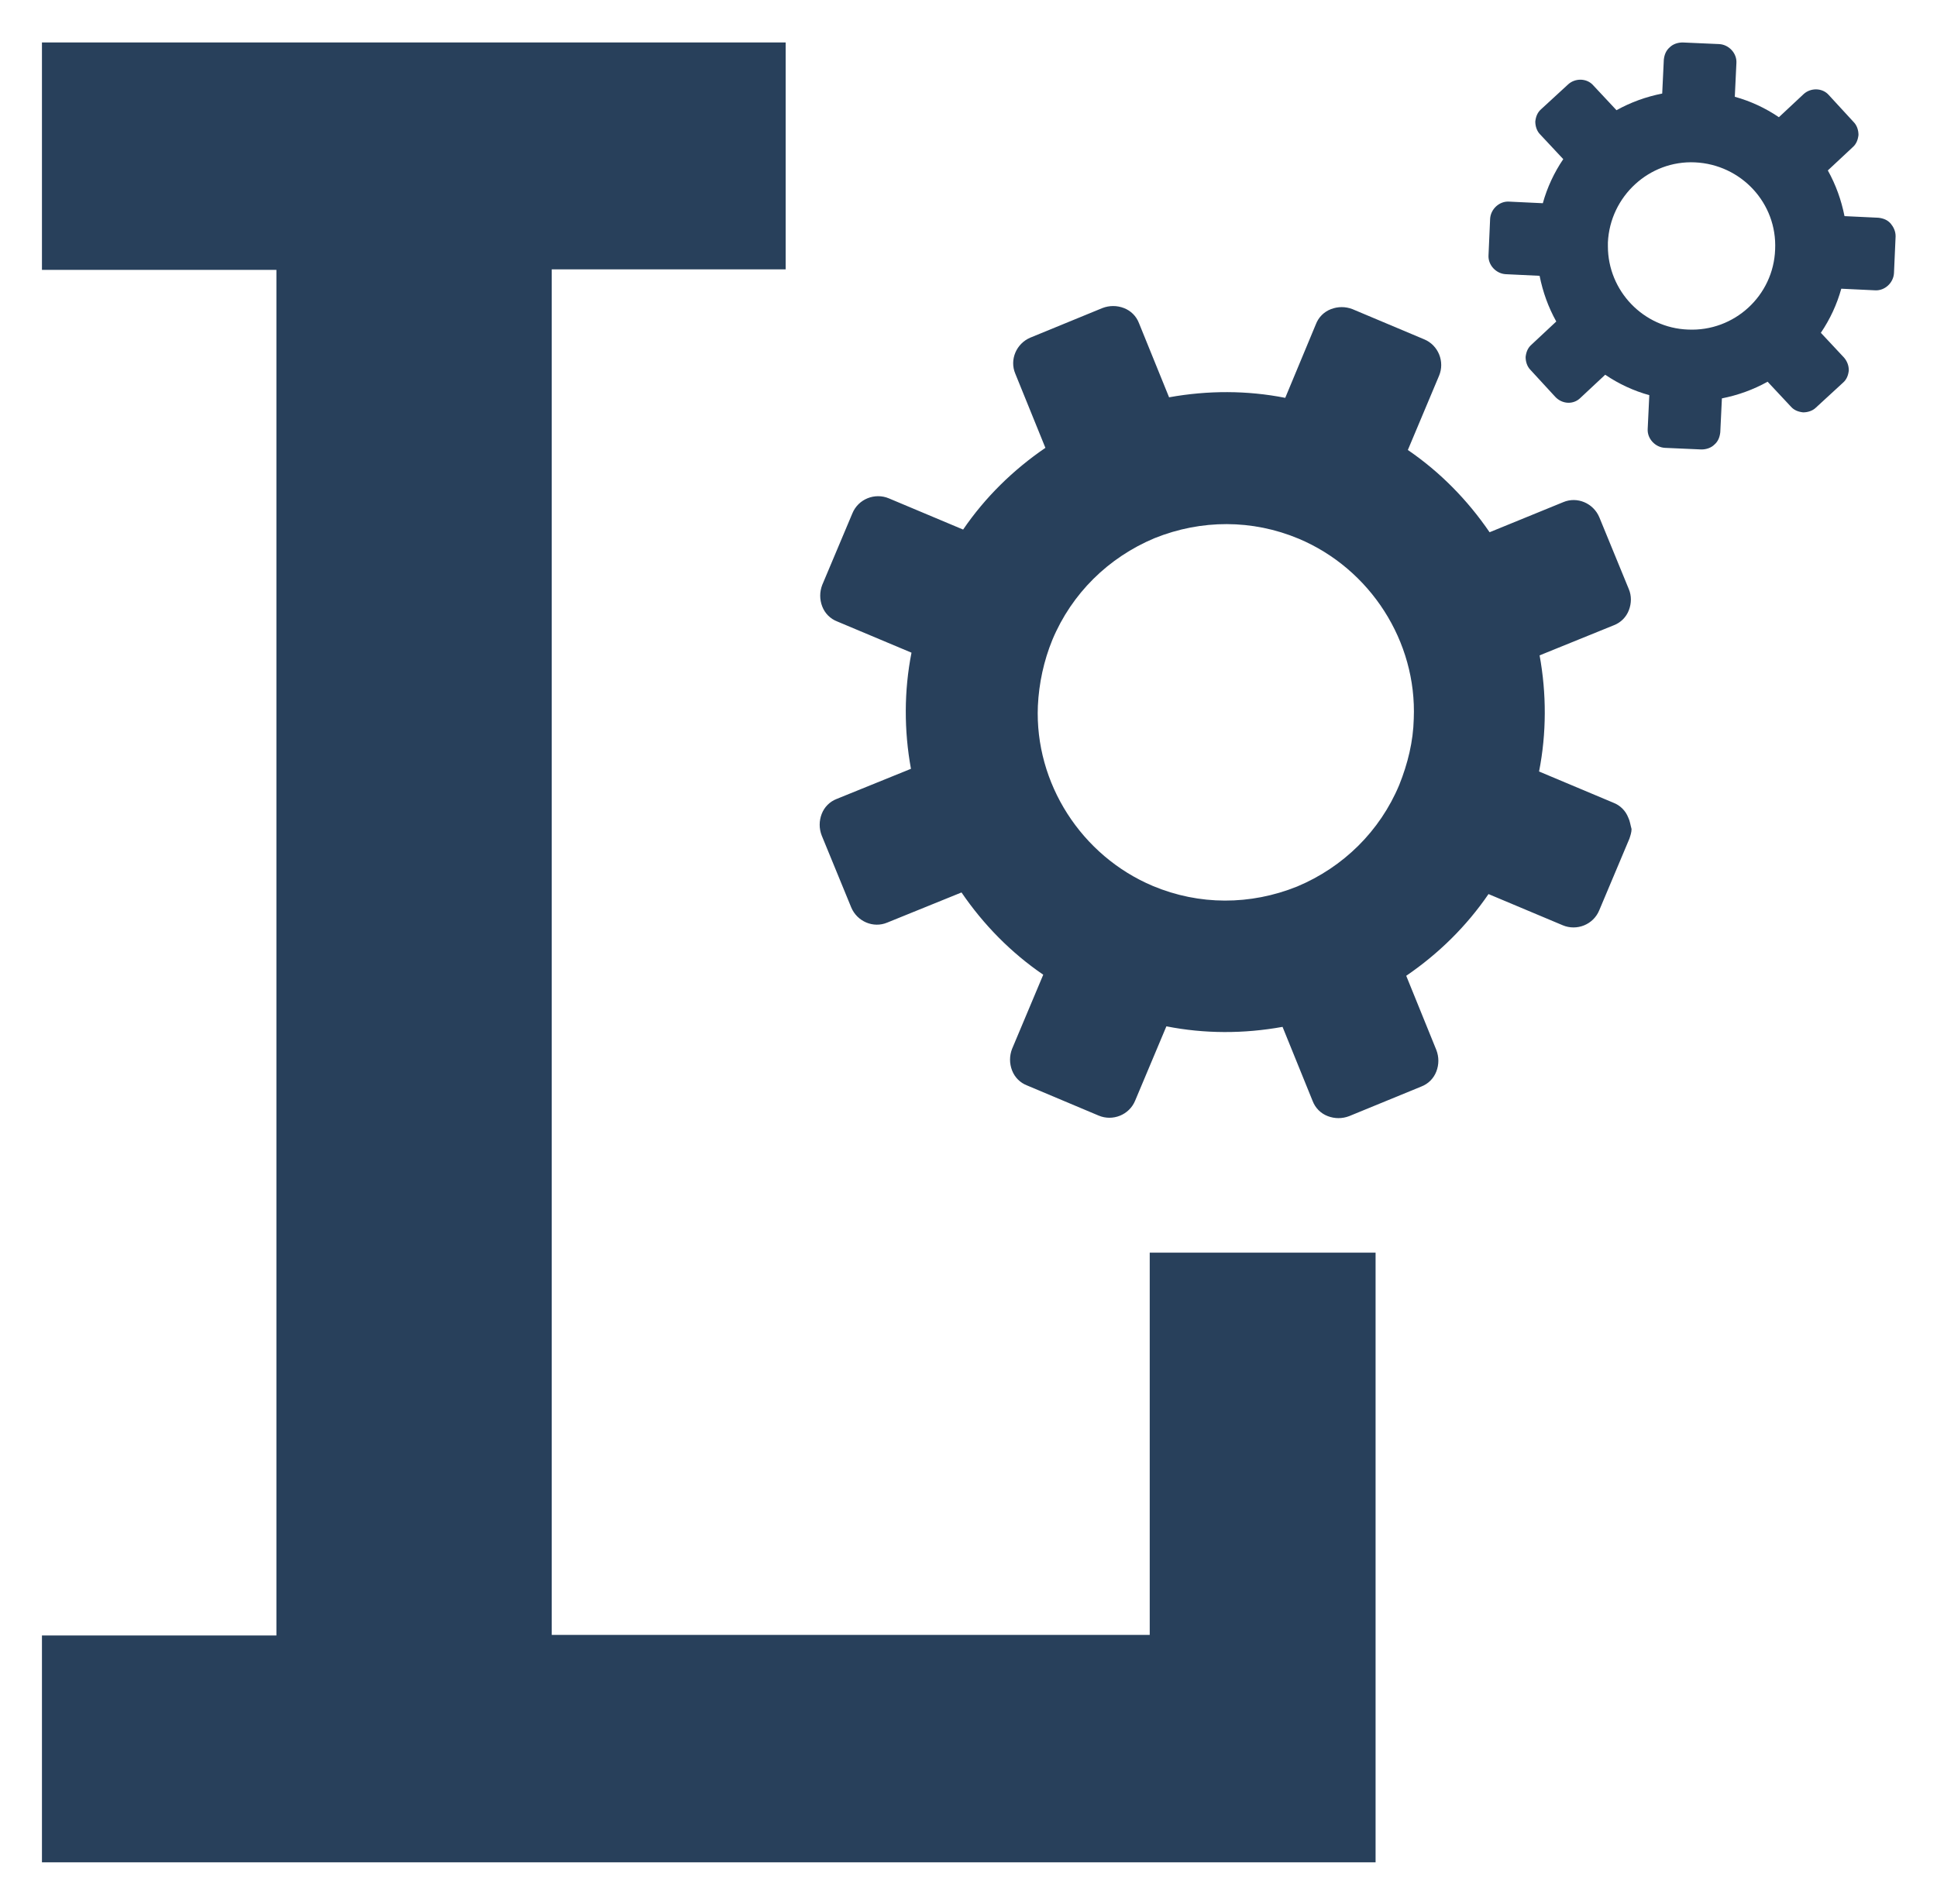
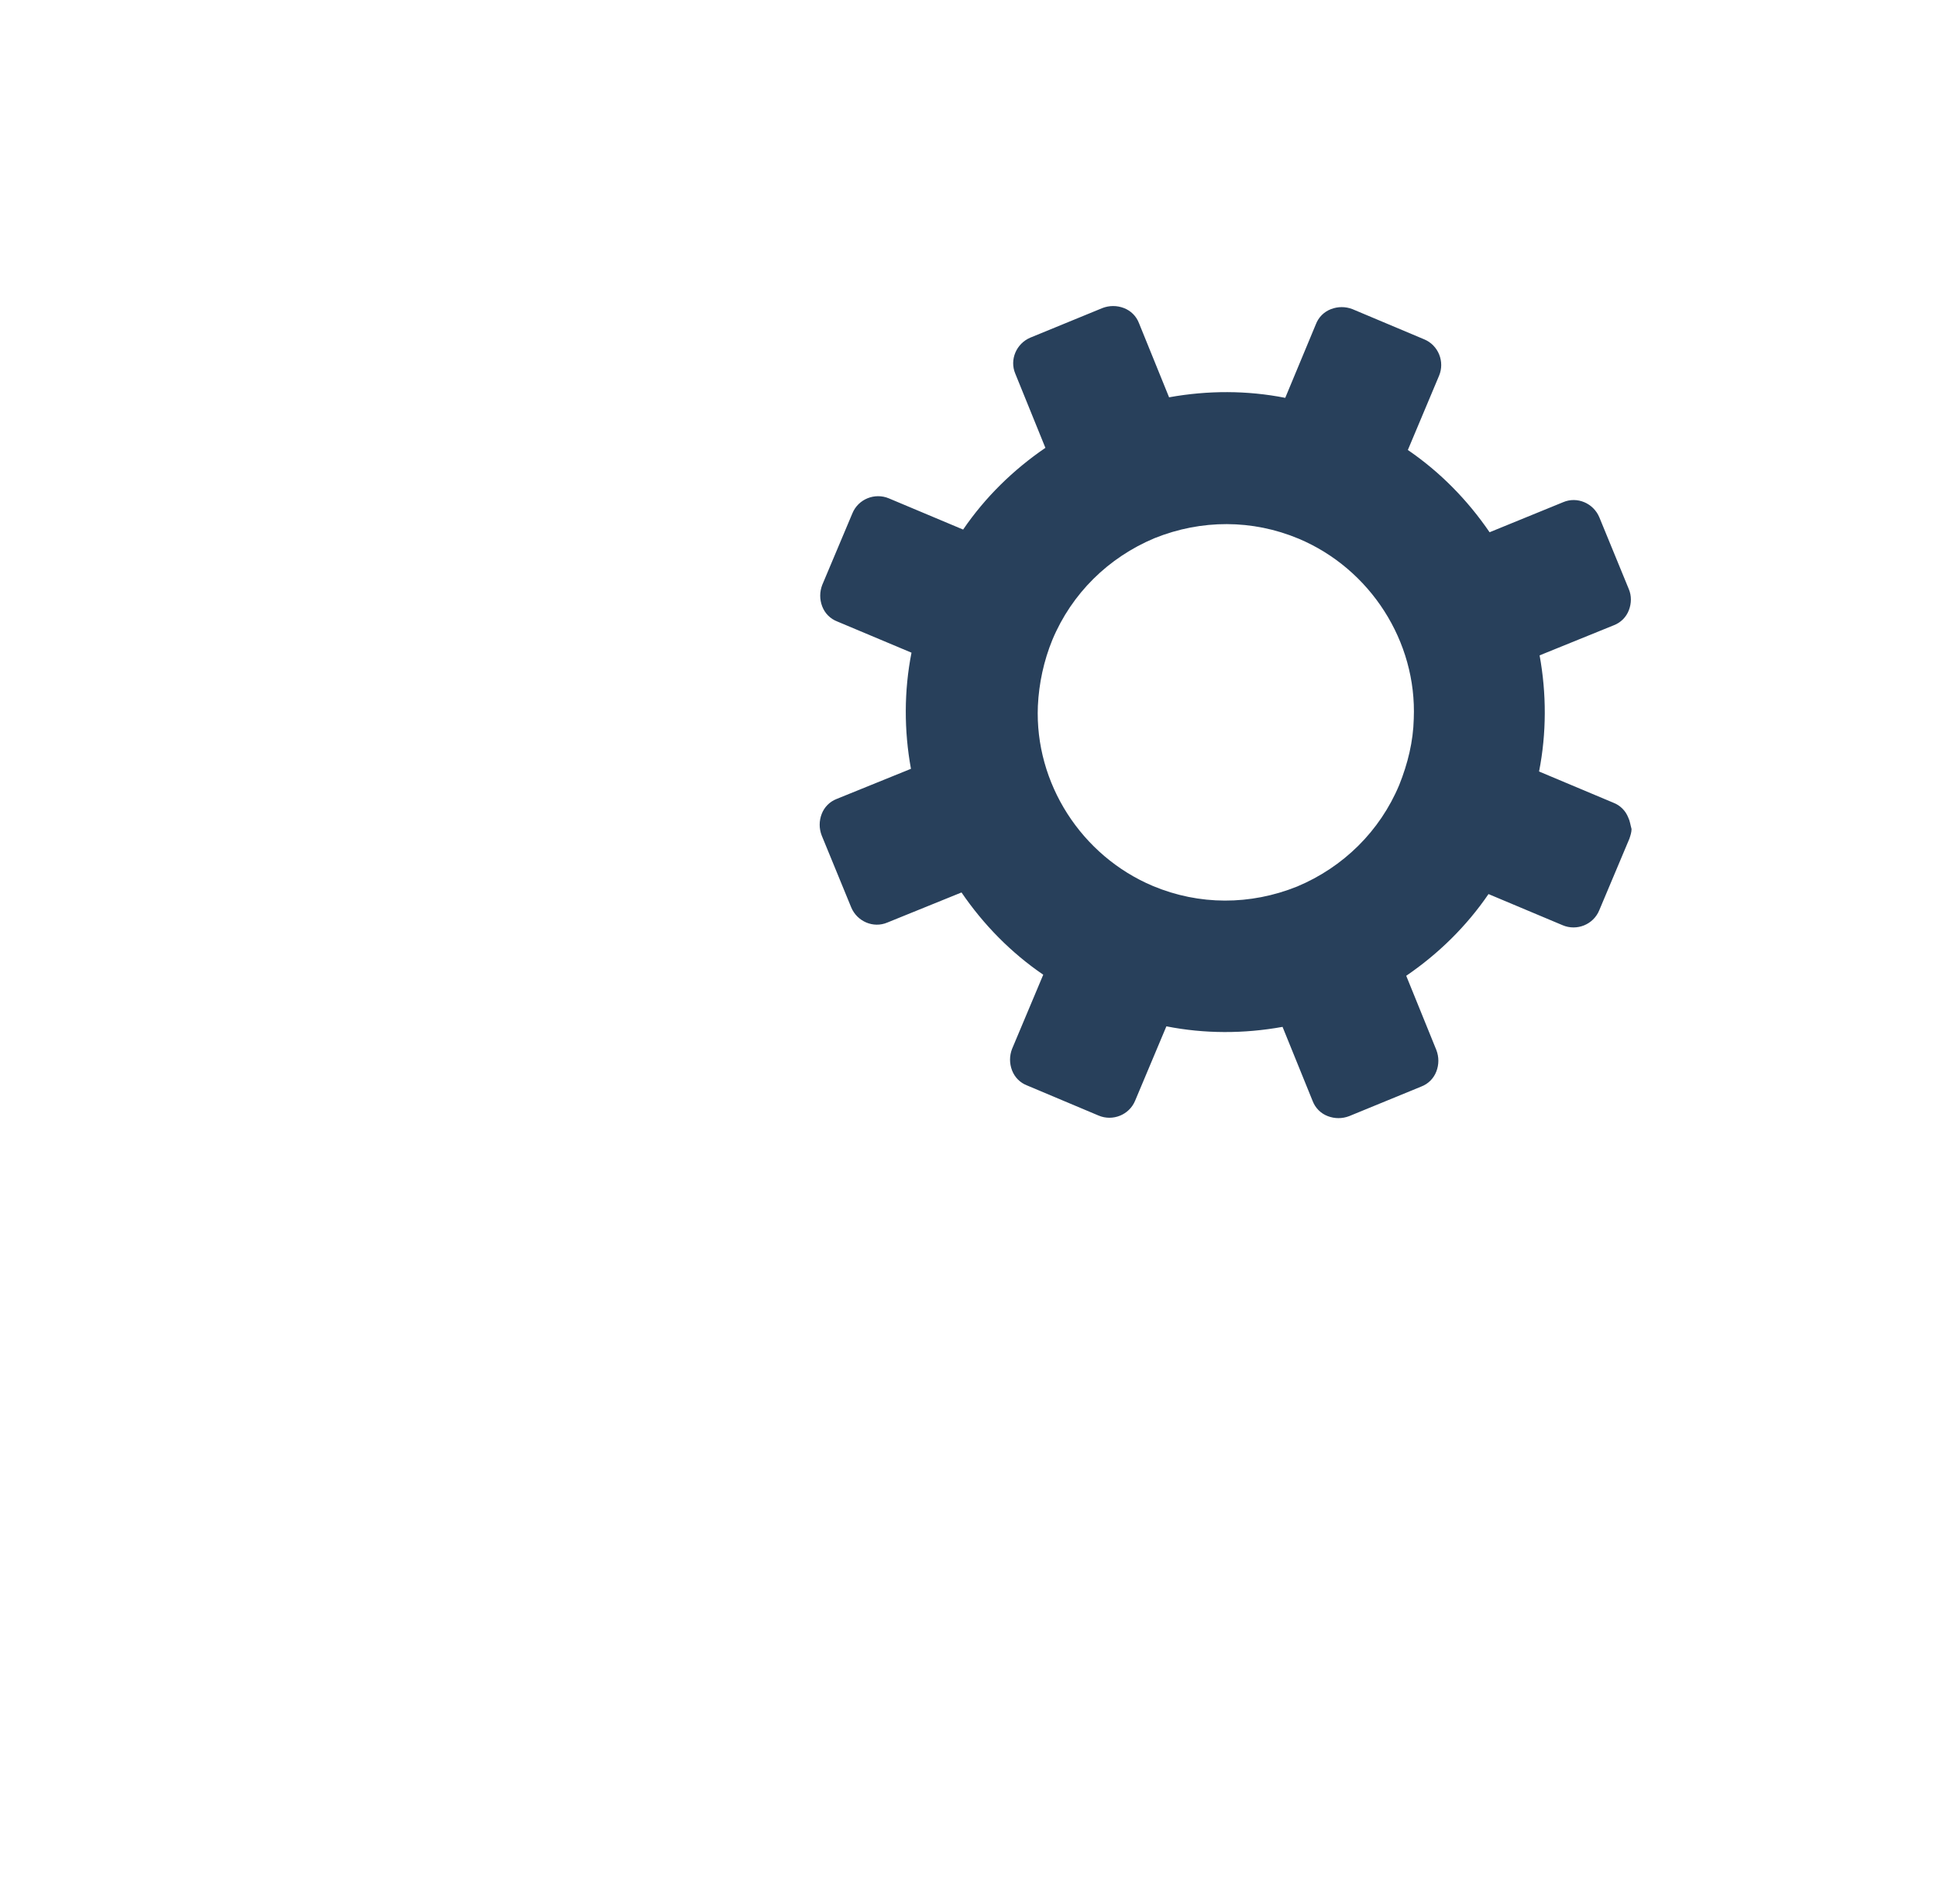
<svg xmlns="http://www.w3.org/2000/svg" version="1.1" id="Layer_1" x="0px" y="0px" viewBox="0 0 360.2 354.2" style="enable-background:new 0 0 360.2 354.2;" xml:space="preserve">
  <style type="text/css">
	.st0{fill:#28405B;}
</style>
  <g>
    <g>
-       <path class="st0" d="M102.6,50.1v254h111.2V233h42v113.4H7.8v-42.2h43.6v-254H7.8V7.9h138.3v42.2H102.6z" />
-     </g>
+       </g>
    <g>
      <g>
        <path class="st0" d="M302.8,152.1c-0.5-1.3-1.5-2.3-2.8-2.8l-13.8-5.8c1.4-7.1,1.4-14.5,0.1-21.6l13.8-5.6     c1.3-0.5,2.3-1.5,2.8-2.8c0.5-1.3,0.5-2.7,0-3.9l-5.5-13.4c-1.1-2.6-4.1-3.9-6.7-2.8L277,99c-4.1-6-9.2-11.2-15.2-15.3l5.8-13.8     c1.1-2.6-0.1-5.7-2.8-6.8l-13.3-5.6c-1.3-0.5-2.7-0.5-4,0c-1.3,0.5-2.3,1.5-2.8,2.8L239,74c-7.1-1.4-14.4-1.4-21.6-0.1l-5.6-13.8     c-0.5-1.3-1.5-2.3-2.8-2.8c-1.3-0.5-2.7-0.5-4,0l-13.4,5.5c-2.6,1.1-3.9,4.1-2.8,6.7l5.6,13.8c-6,4.1-11.2,9.2-15.3,15.2     l-13.8-5.8c-2.6-1.1-5.7,0.1-6.8,2.8l-5.6,13.3c-0.5,1.3-0.5,2.7,0,4c0.5,1.3,1.5,2.3,2.8,2.8l13.8,5.8     c-1.4,7.1-1.4,14.5-0.1,21.6l-13.8,5.6c-1.3,0.5-2.3,1.5-2.8,2.8c-0.5,1.3-0.5,2.7,0,4l5.5,13.4c1.1,2.6,4.1,3.9,6.7,2.8     l13.8-5.6c4.1,6,9.2,11.2,15.2,15.3l-5.8,13.8c-0.5,1.3-0.5,2.7,0,4c0.5,1.3,1.5,2.3,2.8,2.8l13.3,5.6c2.6,1.1,5.7-0.1,6.8-2.8     l5.8-13.8c7.1,1.4,14.4,1.4,21.6,0.1l5.6,13.8c0.5,1.3,1.5,2.3,2.8,2.8c1.3,0.5,2.7,0.5,4,0l13.4-5.5c1.3-0.5,2.3-1.5,2.8-2.8     c0.5-1.3,0.5-2.7,0-4l-5.6-13.8c6-4.1,11.2-9.2,15.3-15.2l13.8,5.8c2.6,1.1,5.7-0.1,6.8-2.8l5.6-13.3c0.2-0.6,0.4-1.2,0.4-1.8     C303.2,153.5,303.1,152.7,302.8,152.1z M260.2,146c-3.6,8.6-10.4,15.3-19,18.9c-8.7,3.5-18.2,3.5-26.8-0.1     c-13.3-5.6-22-19.1-21.4-33.5c0.2-4.2,1.1-8.4,2.7-12.3c3.6-8.6,10.4-15.3,19-18.9c8.7-3.5,18.2-3.5,26.8,0.1     c13.3,5.6,22,19.1,21.4,33.5C262.8,137.9,261.8,142,260.2,146z" />
      </g>
      <g>
-         <path class="st0" d="M351.6,41.6c-0.6-0.7-1.4-1-2.3-1.1l-6.3-0.3c-0.6-3-1.6-5.8-3.1-8.5l4.6-4.3c0.7-0.6,1-1.4,1.1-2.3     c0-0.9-0.3-1.8-0.9-2.4l-4.6-5c-1.2-1.4-3.4-1.4-4.7-0.2l-4.6,4.3c-2.5-1.7-5.3-3-8.2-3.8l0.3-6.3c0.1-1.8-1.4-3.4-3.2-3.5     l-6.8-0.3c-0.9,0-1.8,0.3-2.4,0.9c-0.7,0.6-1,1.4-1.1,2.3l-0.3,6.3c-3,0.6-5.8,1.6-8.5,3.1l-4.3-4.6c-1.2-1.4-3.4-1.4-4.7-0.2     l-5,4.6c-0.7,0.6-1,1.4-1.1,2.3c0,0.9,0.3,1.8,0.9,2.4l4.3,4.6c-1.7,2.5-3,5.3-3.8,8.2l-6.3-0.3c-1.8-0.1-3.4,1.4-3.5,3.2     l-0.3,6.8c-0.1,1.8,1.4,3.4,3.2,3.5l6.3,0.3c0.6,3,1.6,5.8,3.1,8.5l-4.6,4.3c-0.7,0.6-1,1.4-1.1,2.3c0,0.9,0.3,1.8,0.9,2.4l4.6,5     c1.3,1.4,3.4,1.5,4.7,0.2l4.6-4.3c2.5,1.7,5.3,3,8.2,3.8l-0.3,6.3c-0.1,1.8,1.4,3.4,3.2,3.5l6.8,0.3c0.9,0,1.8-0.3,2.4-0.9     c0.7-0.6,1-1.4,1.1-2.3l0.3-6.3c3-0.6,5.8-1.6,8.5-3.1l4.3,4.6c0.6,0.7,1.4,1,2.3,1.1c0.9,0,1.8-0.3,2.4-0.9l5-4.6     c0.7-0.6,1-1.4,1.1-2.3c0-0.9-0.3-1.7-0.9-2.4l-4.3-4.6c1.7-2.5,3-5.3,3.8-8.2l6.3,0.3c1.8,0.1,3.4-1.4,3.5-3.2l0.3-6.8     c0,0,0-0.1,0-0.1C352.5,43,352.1,42.2,351.6,41.6z M313.9,61.3C305.6,61,299,54.1,299,45.8c0-0.2,0-0.5,0-0.7     c0.4-8.6,7.7-15.3,16.2-14.9c8.6,0.4,15.3,7.6,14.9,16.2C329.8,55,322.5,61.7,313.9,61.3z" />
-       </g>
+         </g>
    </g>
  </g>
</svg>